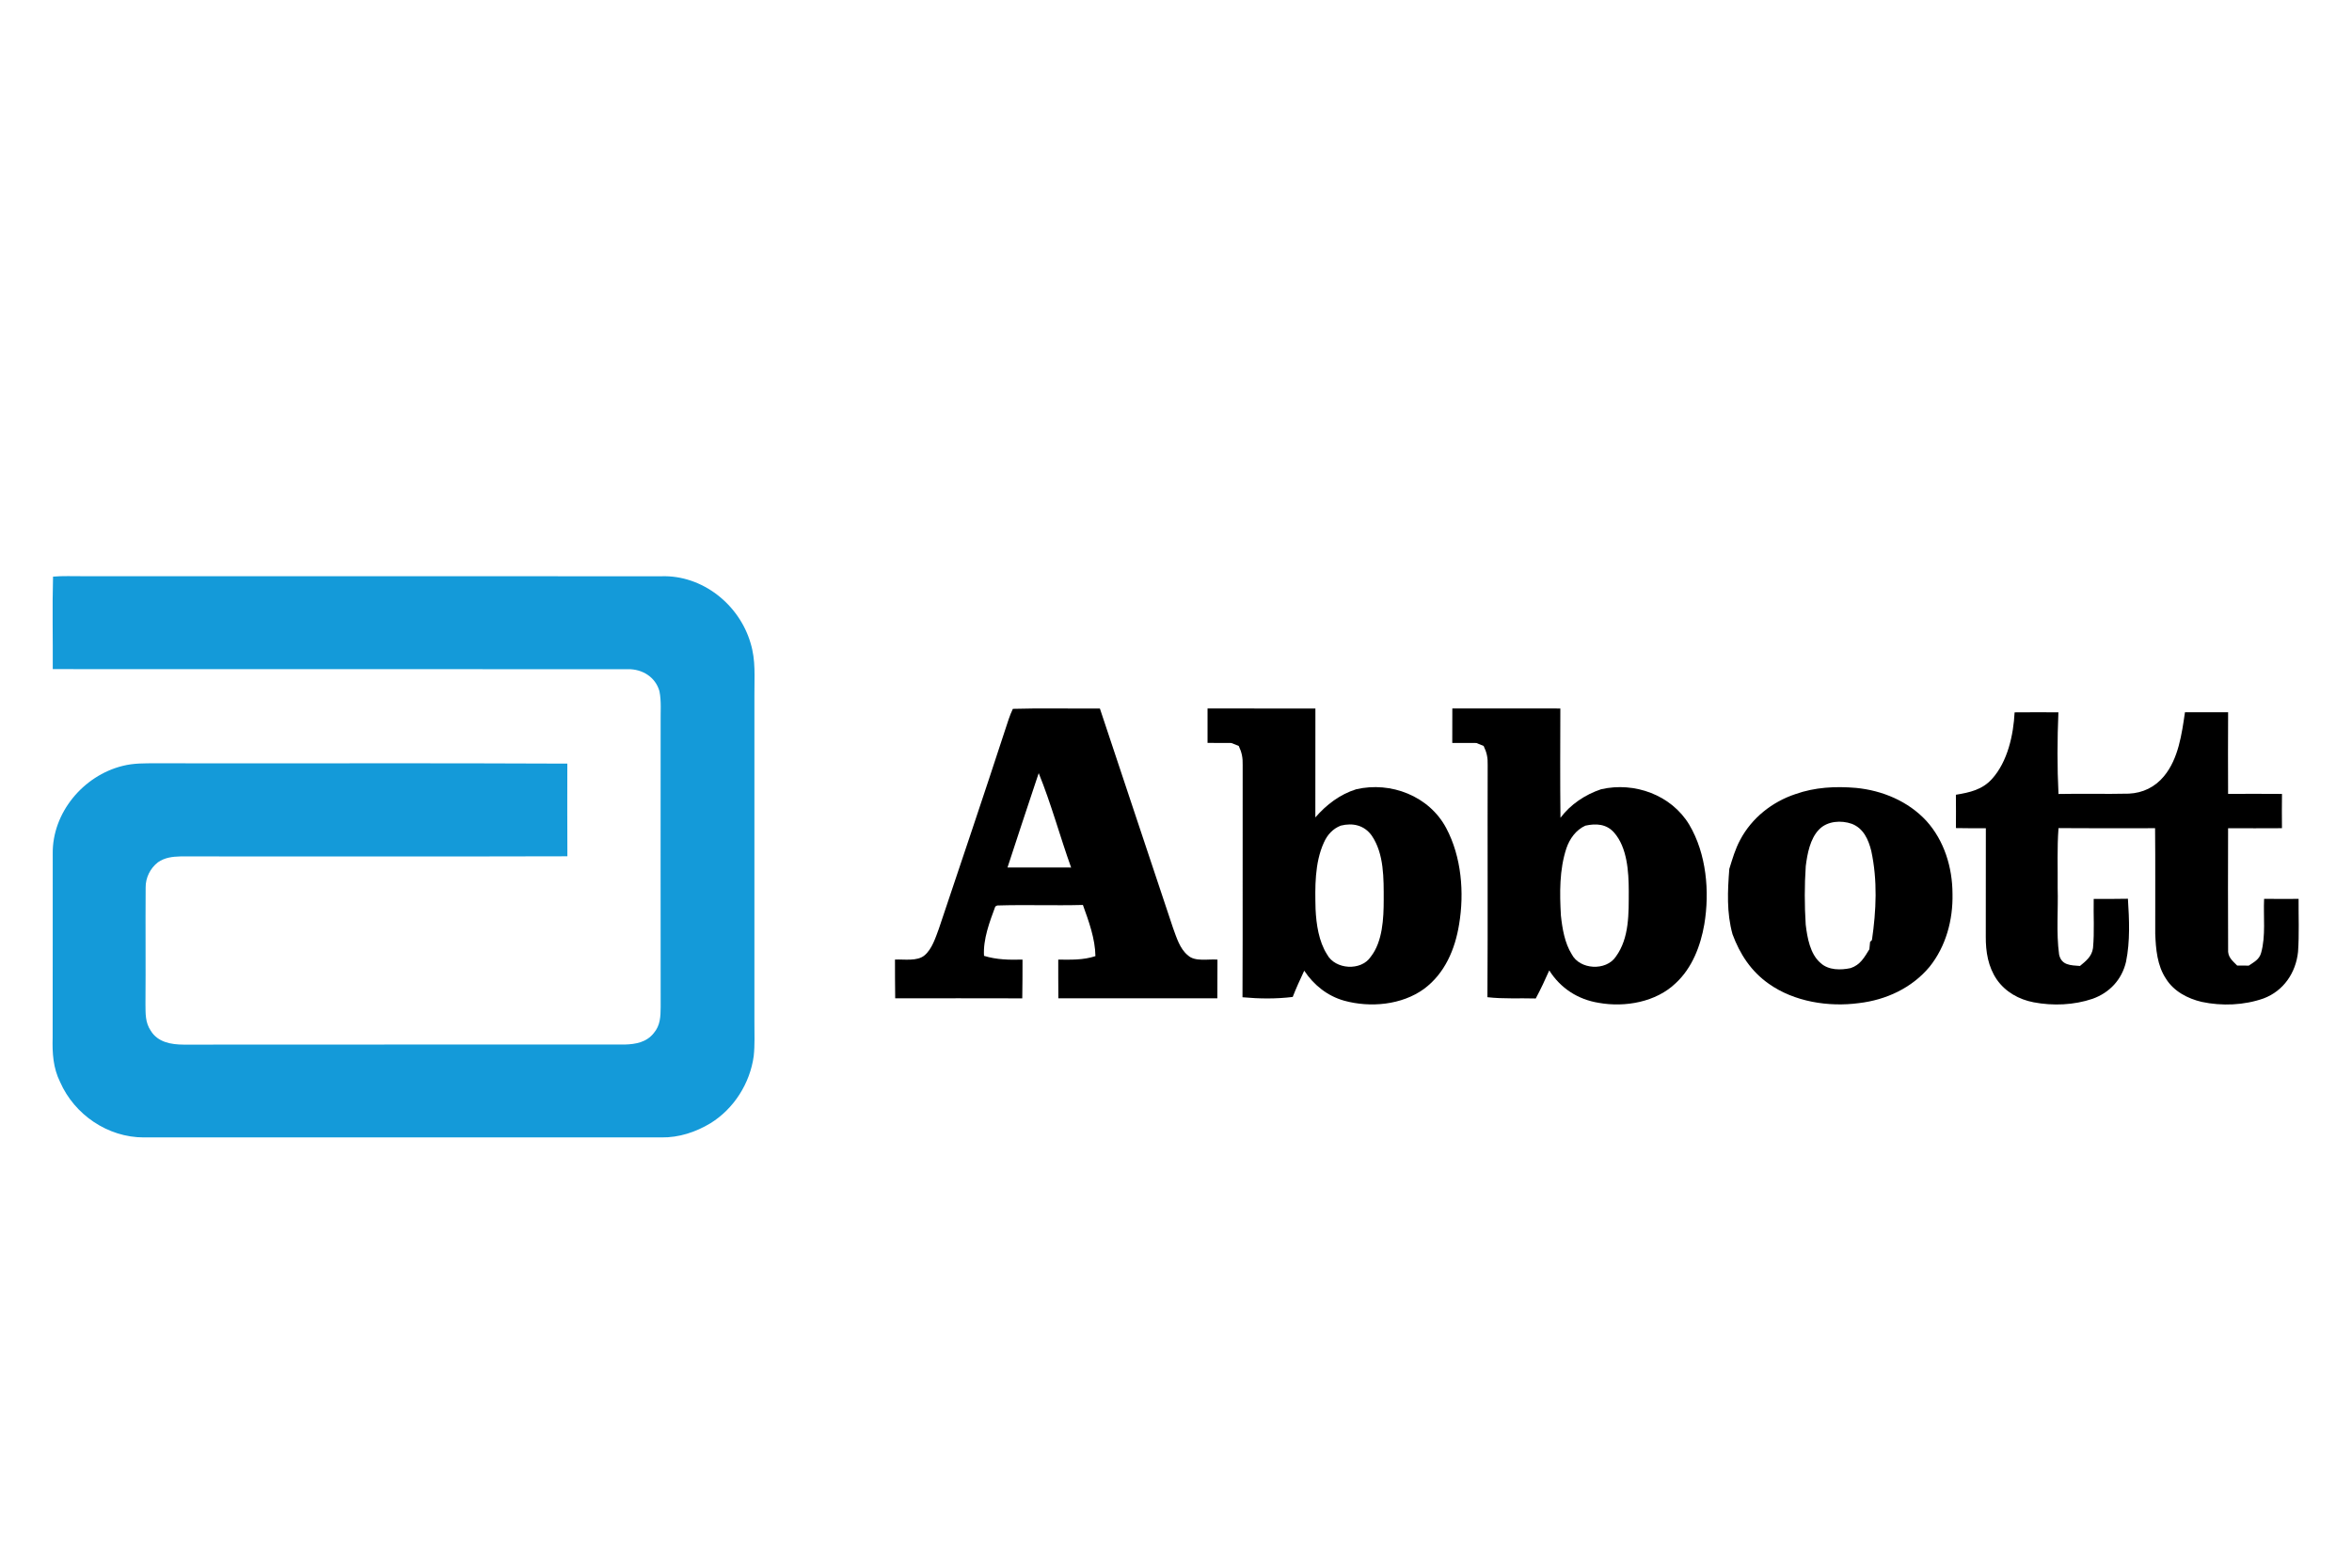
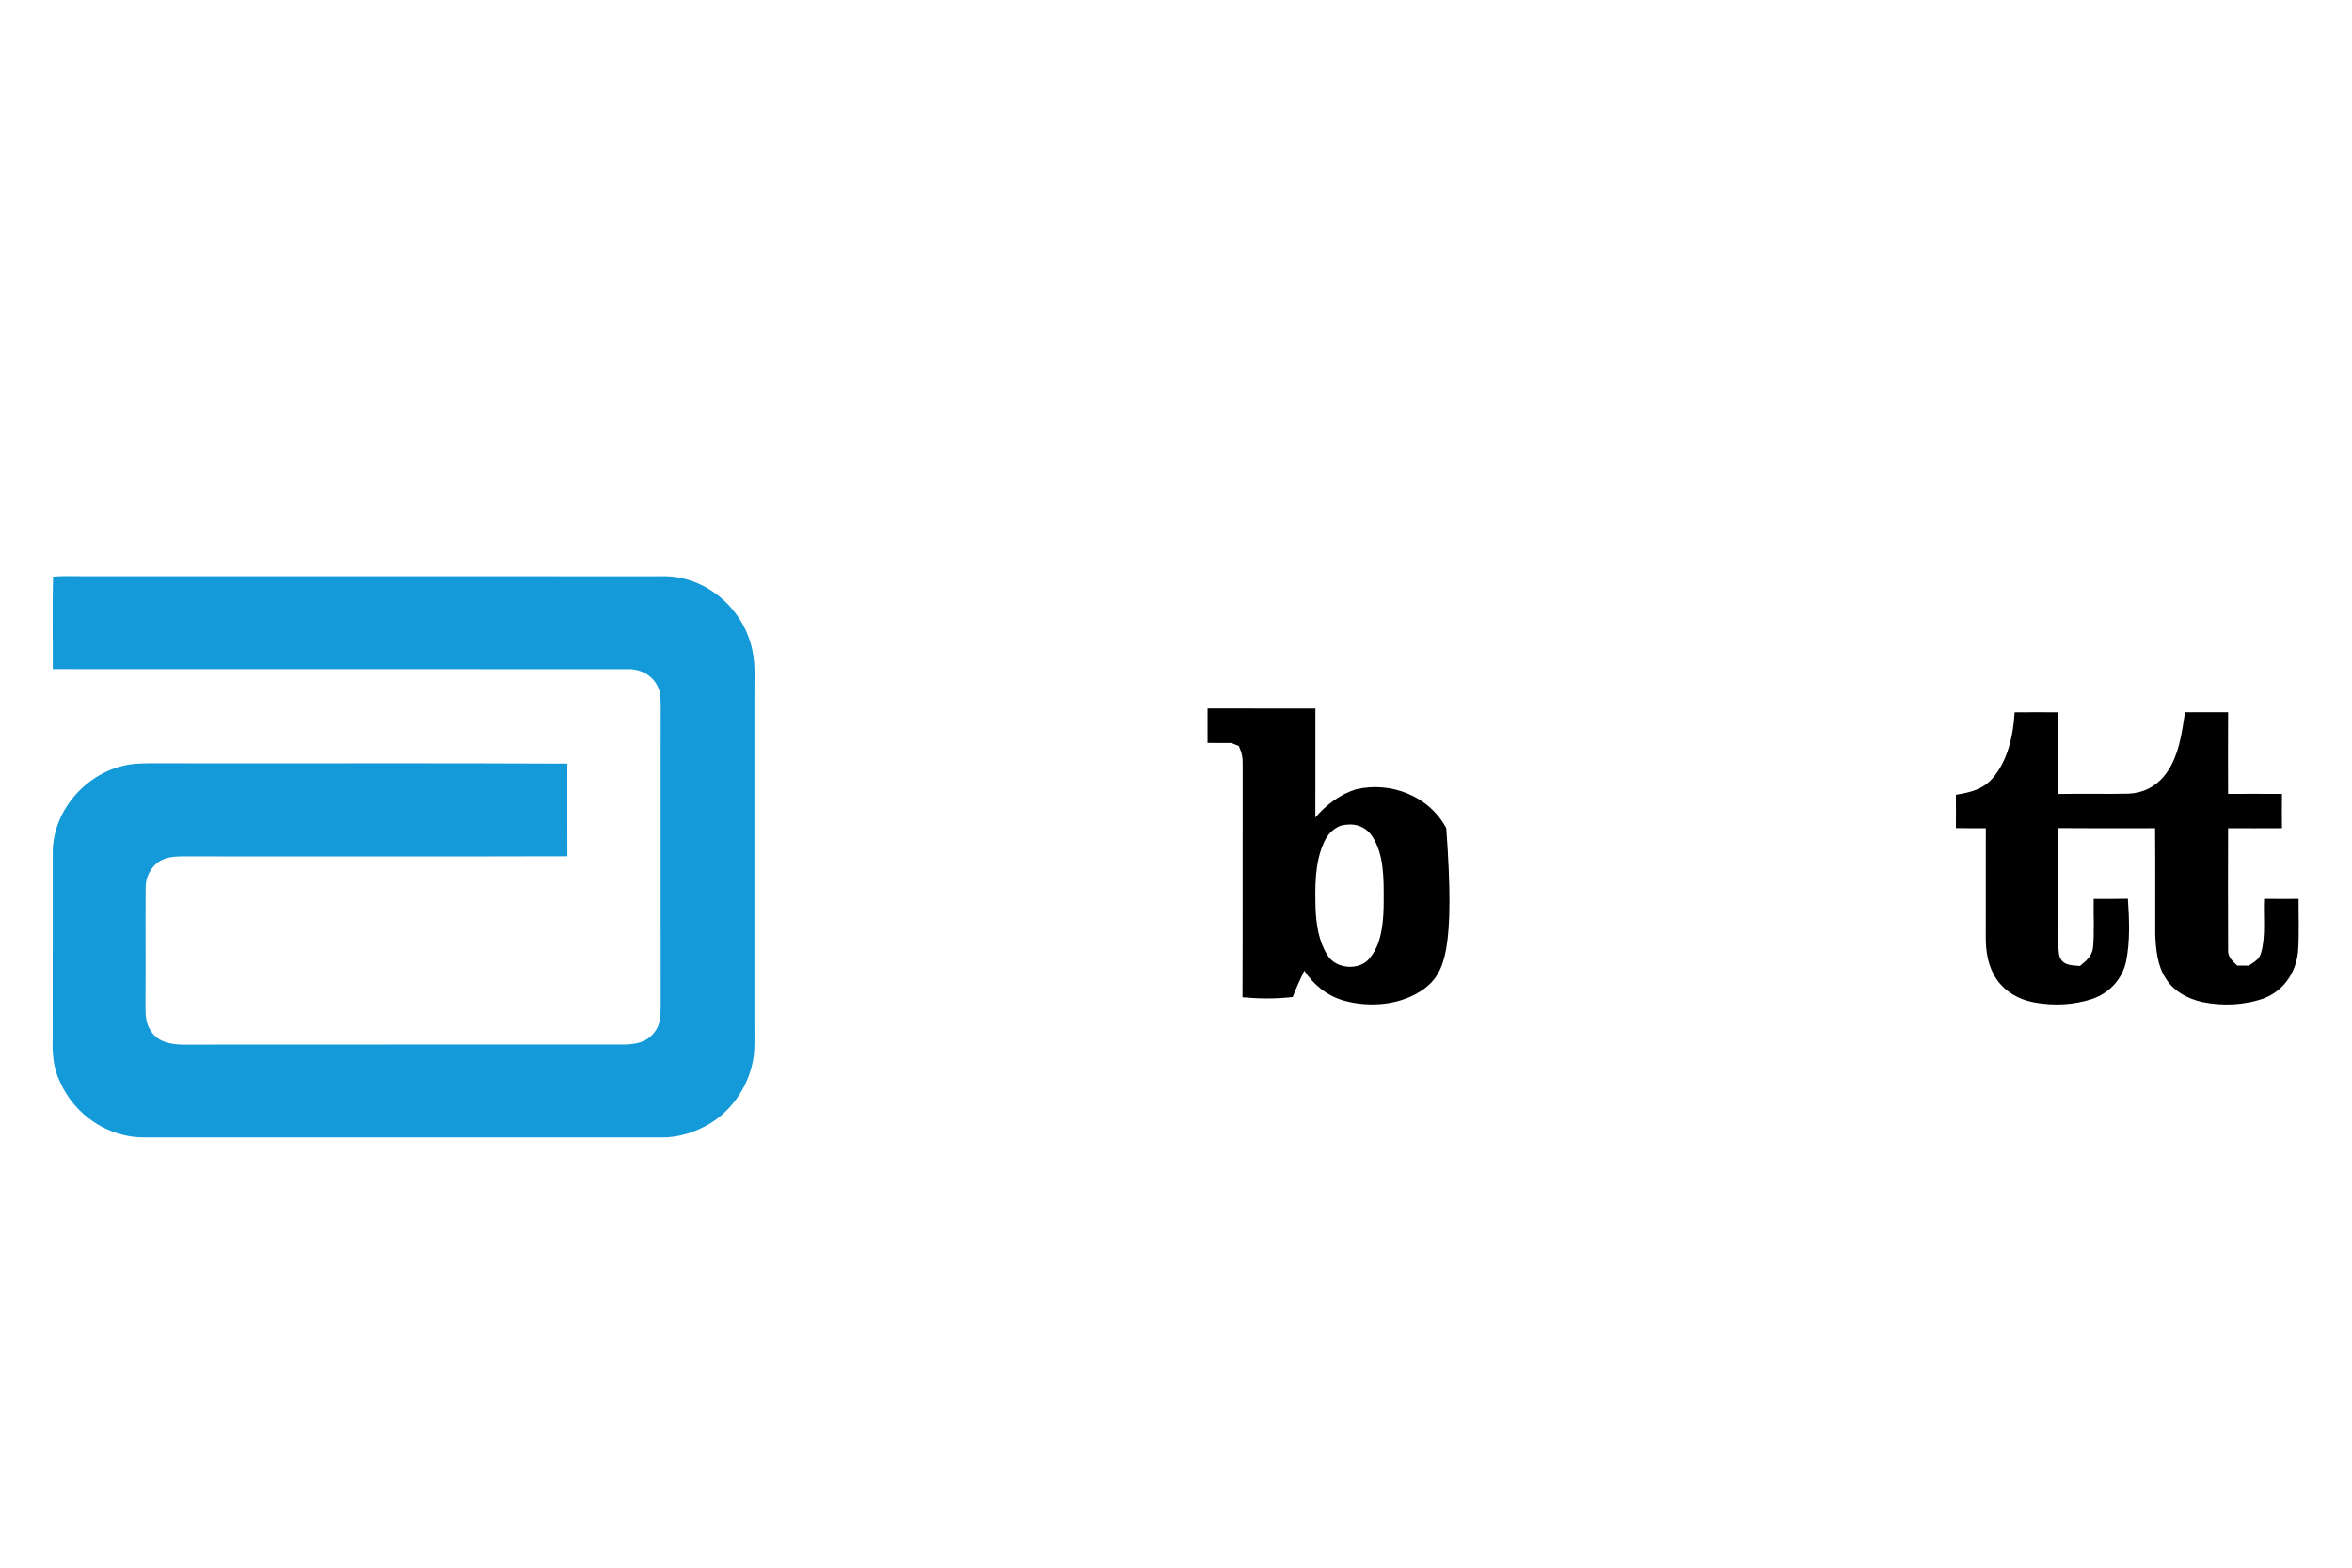
<svg xmlns="http://www.w3.org/2000/svg" width="600" height="400" viewBox="0 0 600 400" fill="none">
  <path d="M13.53 147.129C16.03 146.91 18.577 147.035 21.093 147.02C70.312 147.035 119.53 147.012 168.749 147.035C179.171 146.699 188.593 154.235 191.468 164.082C192.843 168.556 192.413 172.71 192.452 177.302C192.452 205.155 192.444 233.001 192.452 260.855C192.437 263.713 192.593 266.641 192.273 269.475C191.327 276.417 187.218 282.906 181.241 286.6C177.468 288.872 173.218 290.27 168.78 290.215C124.812 290.215 80.64 290.223 36.687 290.215C27.523 290.231 18.991 284.421 15.335 276.082C13.546 272.482 13.327 268.702 13.429 264.759C13.476 249.134 13.429 233.509 13.452 217.883C13.288 207.404 21.233 197.901 31.296 195.418C34.163 194.692 36.913 194.77 39.843 194.754C74.804 194.832 109.773 194.66 144.726 194.84C144.718 202.727 144.694 210.606 144.741 218.485C111.851 218.578 78.952 218.516 46.069 218.516C43.999 218.571 42.046 218.797 40.304 220.007C38.319 221.538 37.124 223.959 37.155 226.473C37.085 236.359 37.194 246.276 37.108 256.169C37.14 258.637 37.023 260.87 38.468 263.01C40.28 265.954 43.671 266.524 46.866 266.539C84.335 266.493 121.929 266.539 159.405 266.516C162.234 266.43 164.921 265.93 166.78 263.596C168.444 261.643 168.515 259.41 168.538 256.974C168.507 232.759 168.523 208.544 168.53 184.33C168.484 181.714 168.749 178.934 168.226 176.365C167.226 172.757 163.835 170.672 160.179 170.75C111.288 170.719 62.358 170.758 13.46 170.727C13.507 162.871 13.312 154.977 13.53 147.129Z" fill="#149AD9" />
  <path d="M513.93 181.753C517.656 181.722 521.375 181.722 525.102 181.745C524.813 188.64 524.781 195.699 525.125 202.586C531.102 202.462 537.086 202.641 543.07 202.501C546.641 202.337 549.766 200.822 552.039 198.05C555.734 193.599 556.586 187.25 557.391 181.722C561.063 181.737 564.727 181.729 568.398 181.729C568.359 188.671 568.359 195.621 568.391 202.563C572.977 202.547 577.555 202.532 582.141 202.571C582.102 205.491 582.102 208.404 582.133 211.317C577.555 211.348 572.969 211.34 568.391 211.324C568.375 221.593 568.336 231.885 568.398 242.161C568.234 244.176 569.453 245.097 570.719 246.37C571.703 246.362 572.688 246.37 573.672 246.378C575.031 245.441 576.32 244.855 576.813 243.137C578.039 238.811 577.359 233.837 577.578 229.339C580.508 229.37 583.445 229.37 586.375 229.347C586.336 233.845 586.555 238.382 586.234 242.872C585.68 248.189 582.547 252.835 577.453 254.749C572.492 256.505 566.813 256.732 561.68 255.639C558.086 254.803 554.516 252.929 552.539 249.712C550.305 246.385 549.945 242.098 549.805 238.202C549.781 229.238 549.859 220.281 549.766 211.317C541.555 211.332 533.344 211.363 525.133 211.293C524.742 216.338 524.969 221.405 524.914 226.497C525.086 232.142 524.516 237.952 525.281 243.551C525.883 246.331 528.258 246.292 530.602 246.471C532.172 245.167 533.609 244.074 533.93 241.903C534.32 237.757 534.016 233.532 534.109 229.362C537.016 229.37 539.922 229.37 542.836 229.316C543.172 234.61 543.43 240.185 542.352 245.402C541.305 249.923 538.18 253.288 533.828 254.842C529.07 256.466 523.695 256.677 518.781 255.74C515.023 255.022 511.586 253.093 509.383 249.923C507.172 246.674 506.555 242.856 506.578 238.991C506.586 229.776 506.57 220.554 506.594 211.332C504.055 211.34 501.508 211.332 498.961 211.285C498.977 208.451 498.984 205.616 498.953 202.782C502.484 202.204 505.672 201.509 508.164 198.745C512.148 194.341 513.641 187.524 513.93 181.753Z" fill="black" />
-   <path d="M258.383 180.863C265.758 180.645 273.195 180.84 280.586 180.785C286.828 199.424 292.969 218.095 299.227 236.727C300.109 239.124 300.977 242.138 303.062 243.778C304.851 245.465 308.305 244.645 310.578 244.848C310.555 248.135 310.562 251.423 310.547 254.718C297.031 254.718 283.508 254.71 269.992 254.718C269.953 251.43 269.969 248.135 269.961 244.848C273.195 244.871 276.336 244.996 279.445 243.958C279.391 239.554 277.742 235.024 276.25 230.901C268.977 231.097 261.672 230.808 254.398 231.034L253.906 231.292C252.445 235.235 250.766 239.64 251.023 243.888C254.265 244.887 257.485 244.934 260.844 244.84C260.828 248.135 260.859 251.438 260.781 254.733C249.977 254.702 239.172 254.71 228.367 254.726C228.305 251.43 228.328 248.135 228.312 244.84C230.648 244.715 233.961 245.347 235.844 243.763C237.758 242.17 238.664 239.225 239.508 236.961C245.18 220.04 250.906 203.133 256.438 186.165C257.031 184.393 257.563 182.55 258.383 180.863ZM264.103 199.878C261.743 207.038 259.321 214.175 257.017 221.344C262.423 221.352 267.829 221.359 273.243 221.352C270.384 213.371 268.165 205.109 264.978 197.27C264.681 198.136 264.392 199.003 264.103 199.878Z" fill="black" />
-   <path d="M457.992 202.626C463 200.853 468.195 200.588 473.461 201.033C480.18 201.681 486.781 204.43 491.414 209.443C495.984 214.488 498.07 221.335 498.086 228.059C498.234 234.688 496.422 241.474 492.219 246.698C487.711 252.094 481.148 255.131 474.242 255.943C466.477 256.99 457.703 255.608 451.219 251.009C446.711 247.838 443.859 243.481 441.969 238.374C440.438 232.838 440.719 227.364 441.148 221.711C441.945 219.142 442.656 216.65 443.938 214.269C446.891 208.709 452.047 204.609 457.992 202.626ZM472.405 210.2C469.694 209.24 466.132 209.466 464.046 211.652C461.757 213.979 461.046 217.877 460.655 220.984C460.319 225.841 460.327 231.042 460.64 235.906C461.03 239.201 461.757 243.465 464.452 245.729C466.452 247.588 469.616 247.557 472.116 247.011C474.601 246.175 475.577 244.293 476.882 242.208C476.937 241.583 476.999 240.959 477.062 240.334L477.538 239.85C478.64 232.299 478.983 224.623 477.366 217.119C476.647 214.214 475.382 211.356 472.405 210.2Z" fill="black" />
-   <path d="M308.047 180.762C317.219 180.793 326.391 180.77 335.562 180.777C335.539 190.038 335.547 199.307 335.547 208.568C338.383 205.304 341.805 202.689 345.961 201.385C354.828 199.323 364.609 203.126 368.945 211.31C372.828 218.626 373.578 227.777 372.219 235.852C371.195 242.208 368.586 248.369 363.289 252.305C357.602 256.451 349.539 257.162 342.891 255.327C338.617 254.117 335.156 251.344 332.711 247.674C331.68 249.884 330.656 252.094 329.773 254.374C325.516 254.897 321.226 254.843 316.961 254.452C317.055 234.712 316.961 214.979 317.008 195.239C317.055 193.342 316.812 192.045 316.008 190.335C315.367 190.085 314.734 189.835 314.102 189.577C312.086 189.554 310.062 189.554 308.047 189.554C308.062 186.626 308.062 183.698 308.047 180.762ZM349.923 213.19C348.017 210.552 345.118 209.888 342.032 210.661C339.986 211.465 338.602 213.004 337.72 214.987C335.353 220.188 335.462 226.38 335.603 231.979C335.782 235.812 336.423 240.217 338.532 243.52C340.603 247.408 347.227 247.822 349.681 244.121C352.712 240.287 352.985 234.29 352.985 229.62C352.985 224.193 353.118 217.868 349.923 213.19Z" fill="black" />
-   <path d="M370.492 180.769C379.672 180.784 388.86 180.769 398.047 180.776C398.023 190.069 397.969 199.37 398.078 208.662C400.648 205.226 404.422 202.719 408.461 201.376C416.961 199.432 426.359 202.829 430.93 210.419C435.32 217.829 436.172 227.496 434.773 235.844C433.813 241.364 431.687 246.947 427.5 250.836C422.477 255.693 414.555 257.075 407.867 255.881C402.547 255.03 398.102 252.172 395.219 247.604C394.149 250.024 393.031 252.429 391.773 254.764C387.641 254.639 383.562 254.913 379.445 254.437C379.57 234.704 379.445 214.971 379.508 195.238C379.562 193.333 379.304 192.045 378.477 190.327C377.859 190.085 377.242 189.827 376.625 189.577C374.578 189.554 372.523 189.554 370.477 189.562C370.492 186.633 370.5 183.697 370.492 180.769ZM411.75 212.426C409.797 210.216 407.148 210.068 404.43 210.669C402.055 211.731 400.406 214.027 399.594 216.439C397.781 221.921 397.867 227.871 398.188 233.587C398.539 236.89 399.156 240.607 400.945 243.465C403 247.455 409.719 247.807 412.203 244.09C415.703 239.311 415.484 232.915 415.5 227.277C415.484 222.444 415.117 216.244 411.75 212.426Z" fill="black" />
+   <path d="M308.047 180.762C317.219 180.793 326.391 180.77 335.562 180.777C335.539 190.038 335.547 199.307 335.547 208.568C338.383 205.304 341.805 202.689 345.961 201.385C354.828 199.323 364.609 203.126 368.945 211.31C371.195 242.208 368.586 248.369 363.289 252.305C357.602 256.451 349.539 257.162 342.891 255.327C338.617 254.117 335.156 251.344 332.711 247.674C331.68 249.884 330.656 252.094 329.773 254.374C325.516 254.897 321.226 254.843 316.961 254.452C317.055 234.712 316.961 214.979 317.008 195.239C317.055 193.342 316.812 192.045 316.008 190.335C315.367 190.085 314.734 189.835 314.102 189.577C312.086 189.554 310.062 189.554 308.047 189.554C308.062 186.626 308.062 183.698 308.047 180.762ZM349.923 213.19C348.017 210.552 345.118 209.888 342.032 210.661C339.986 211.465 338.602 213.004 337.72 214.987C335.353 220.188 335.462 226.38 335.603 231.979C335.782 235.812 336.423 240.217 338.532 243.52C340.603 247.408 347.227 247.822 349.681 244.121C352.712 240.287 352.985 234.29 352.985 229.62C352.985 224.193 353.118 217.868 349.923 213.19Z" fill="black" />
</svg>